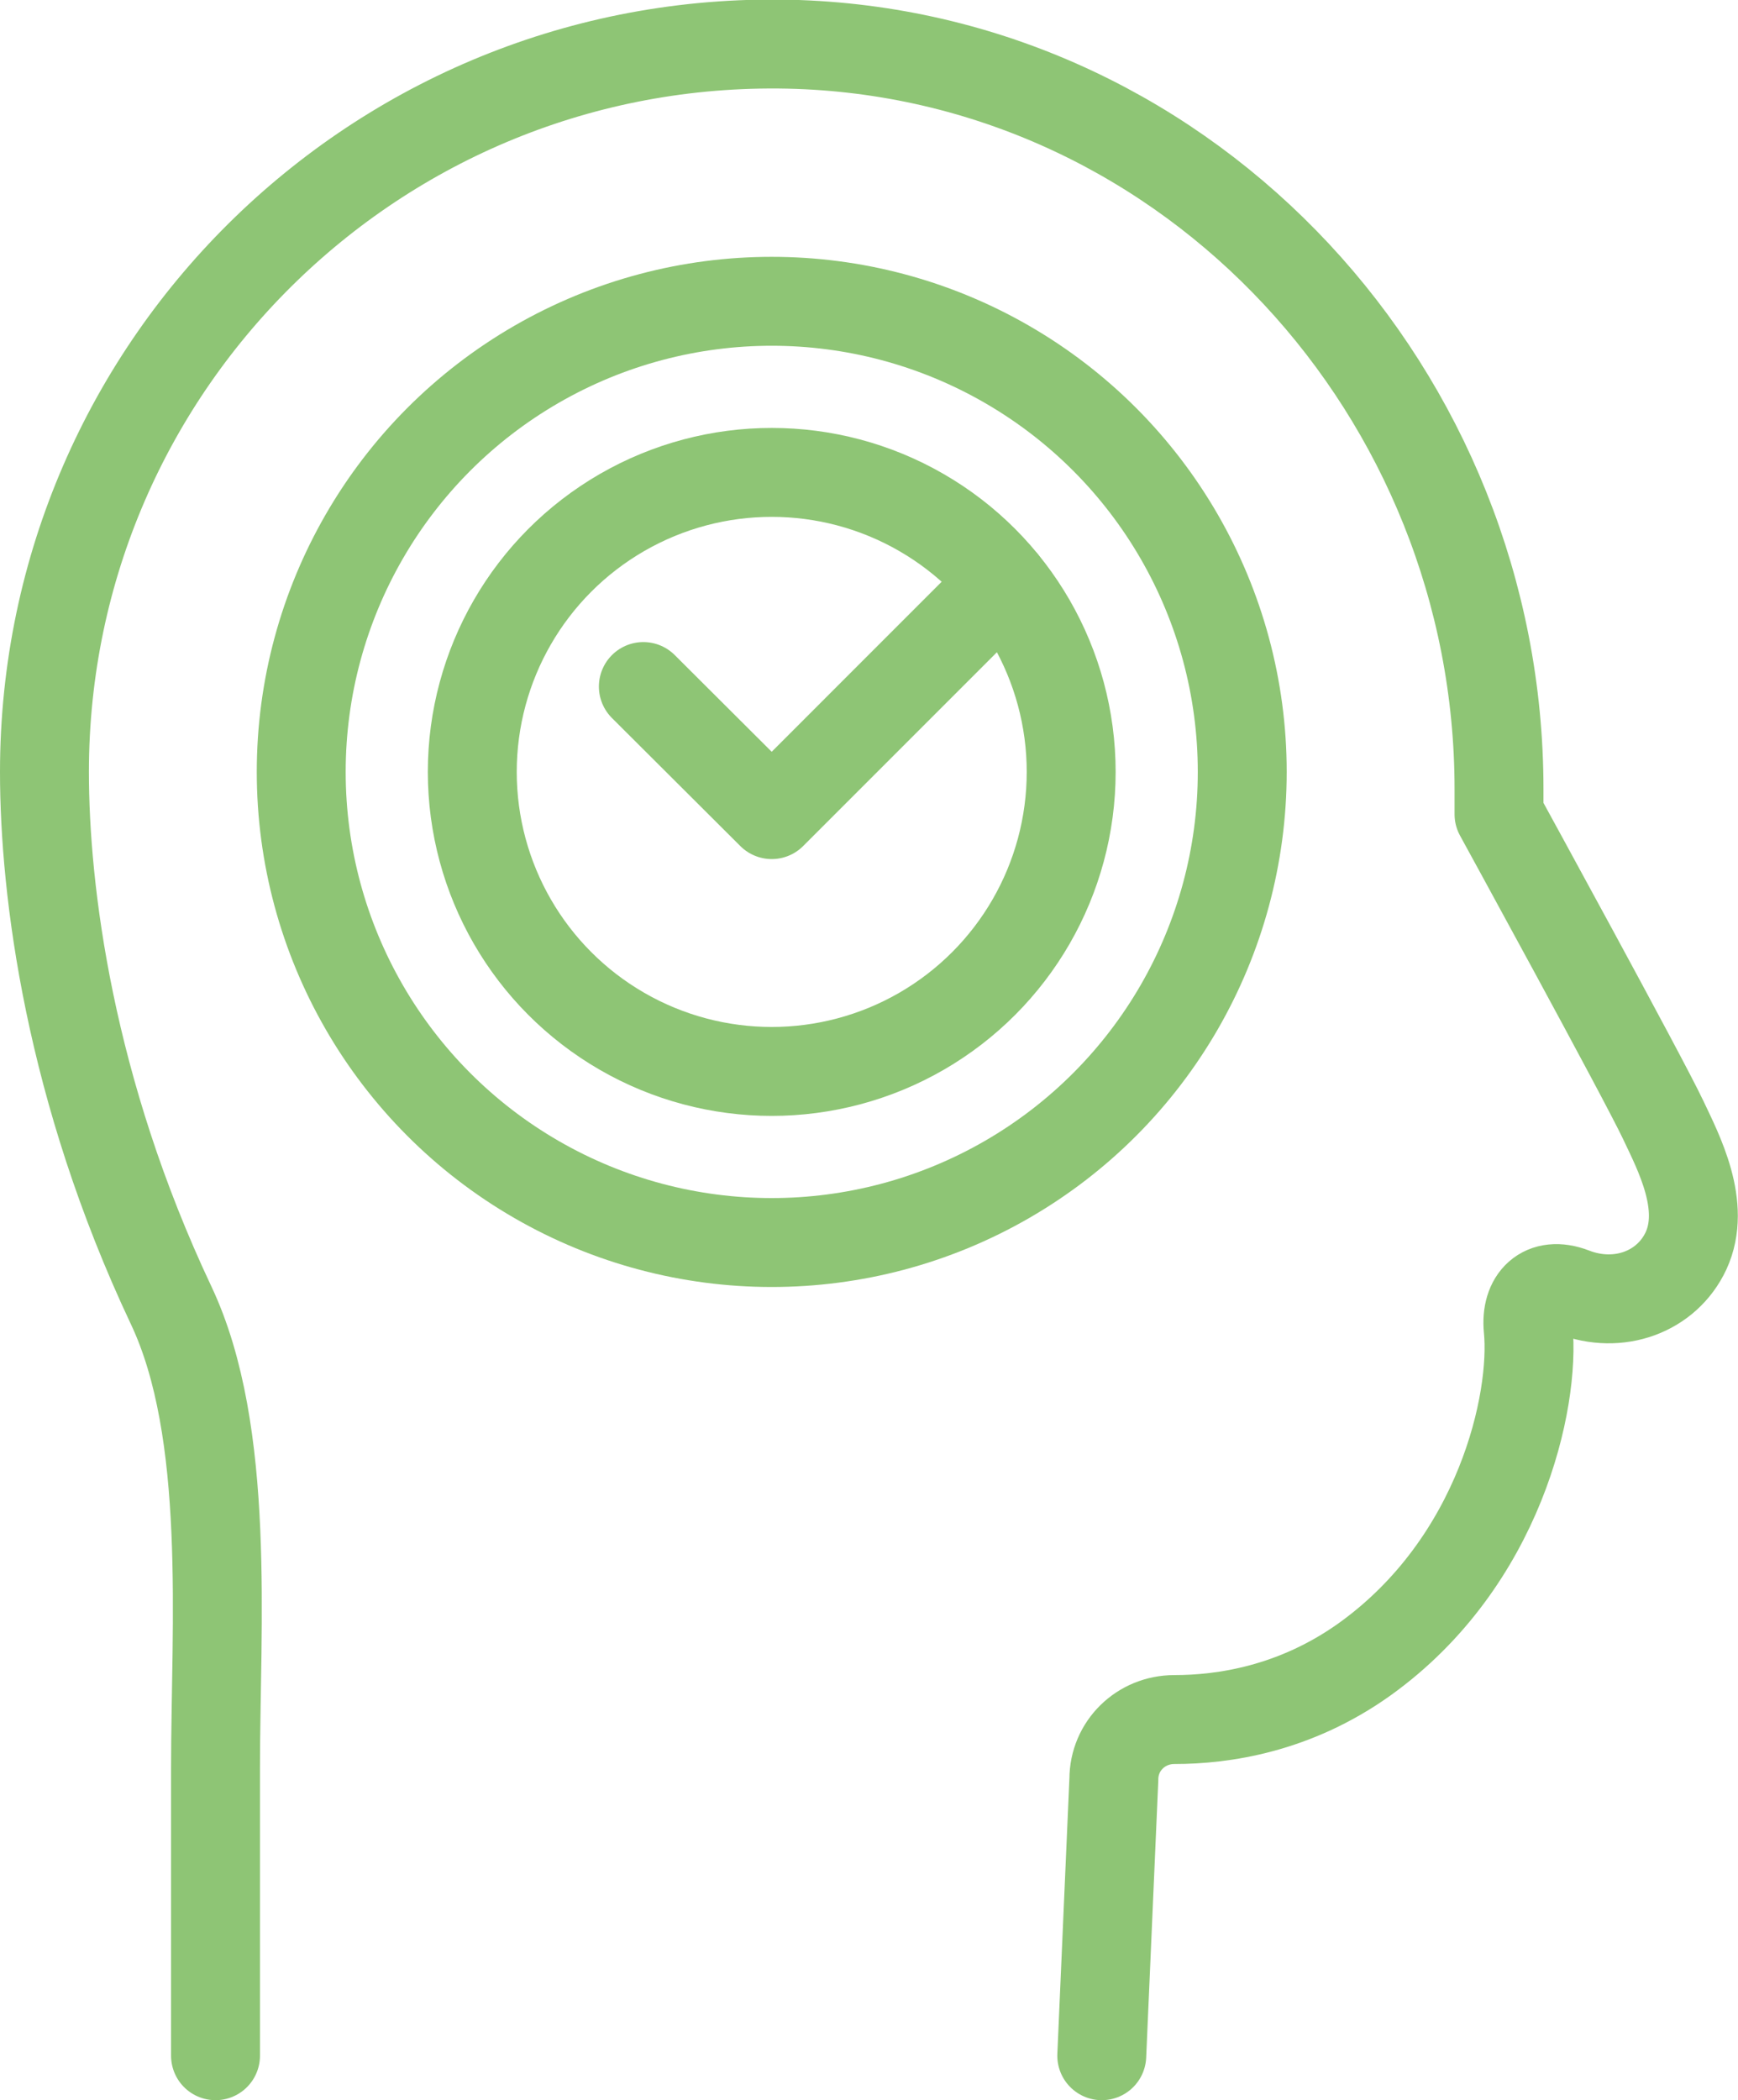
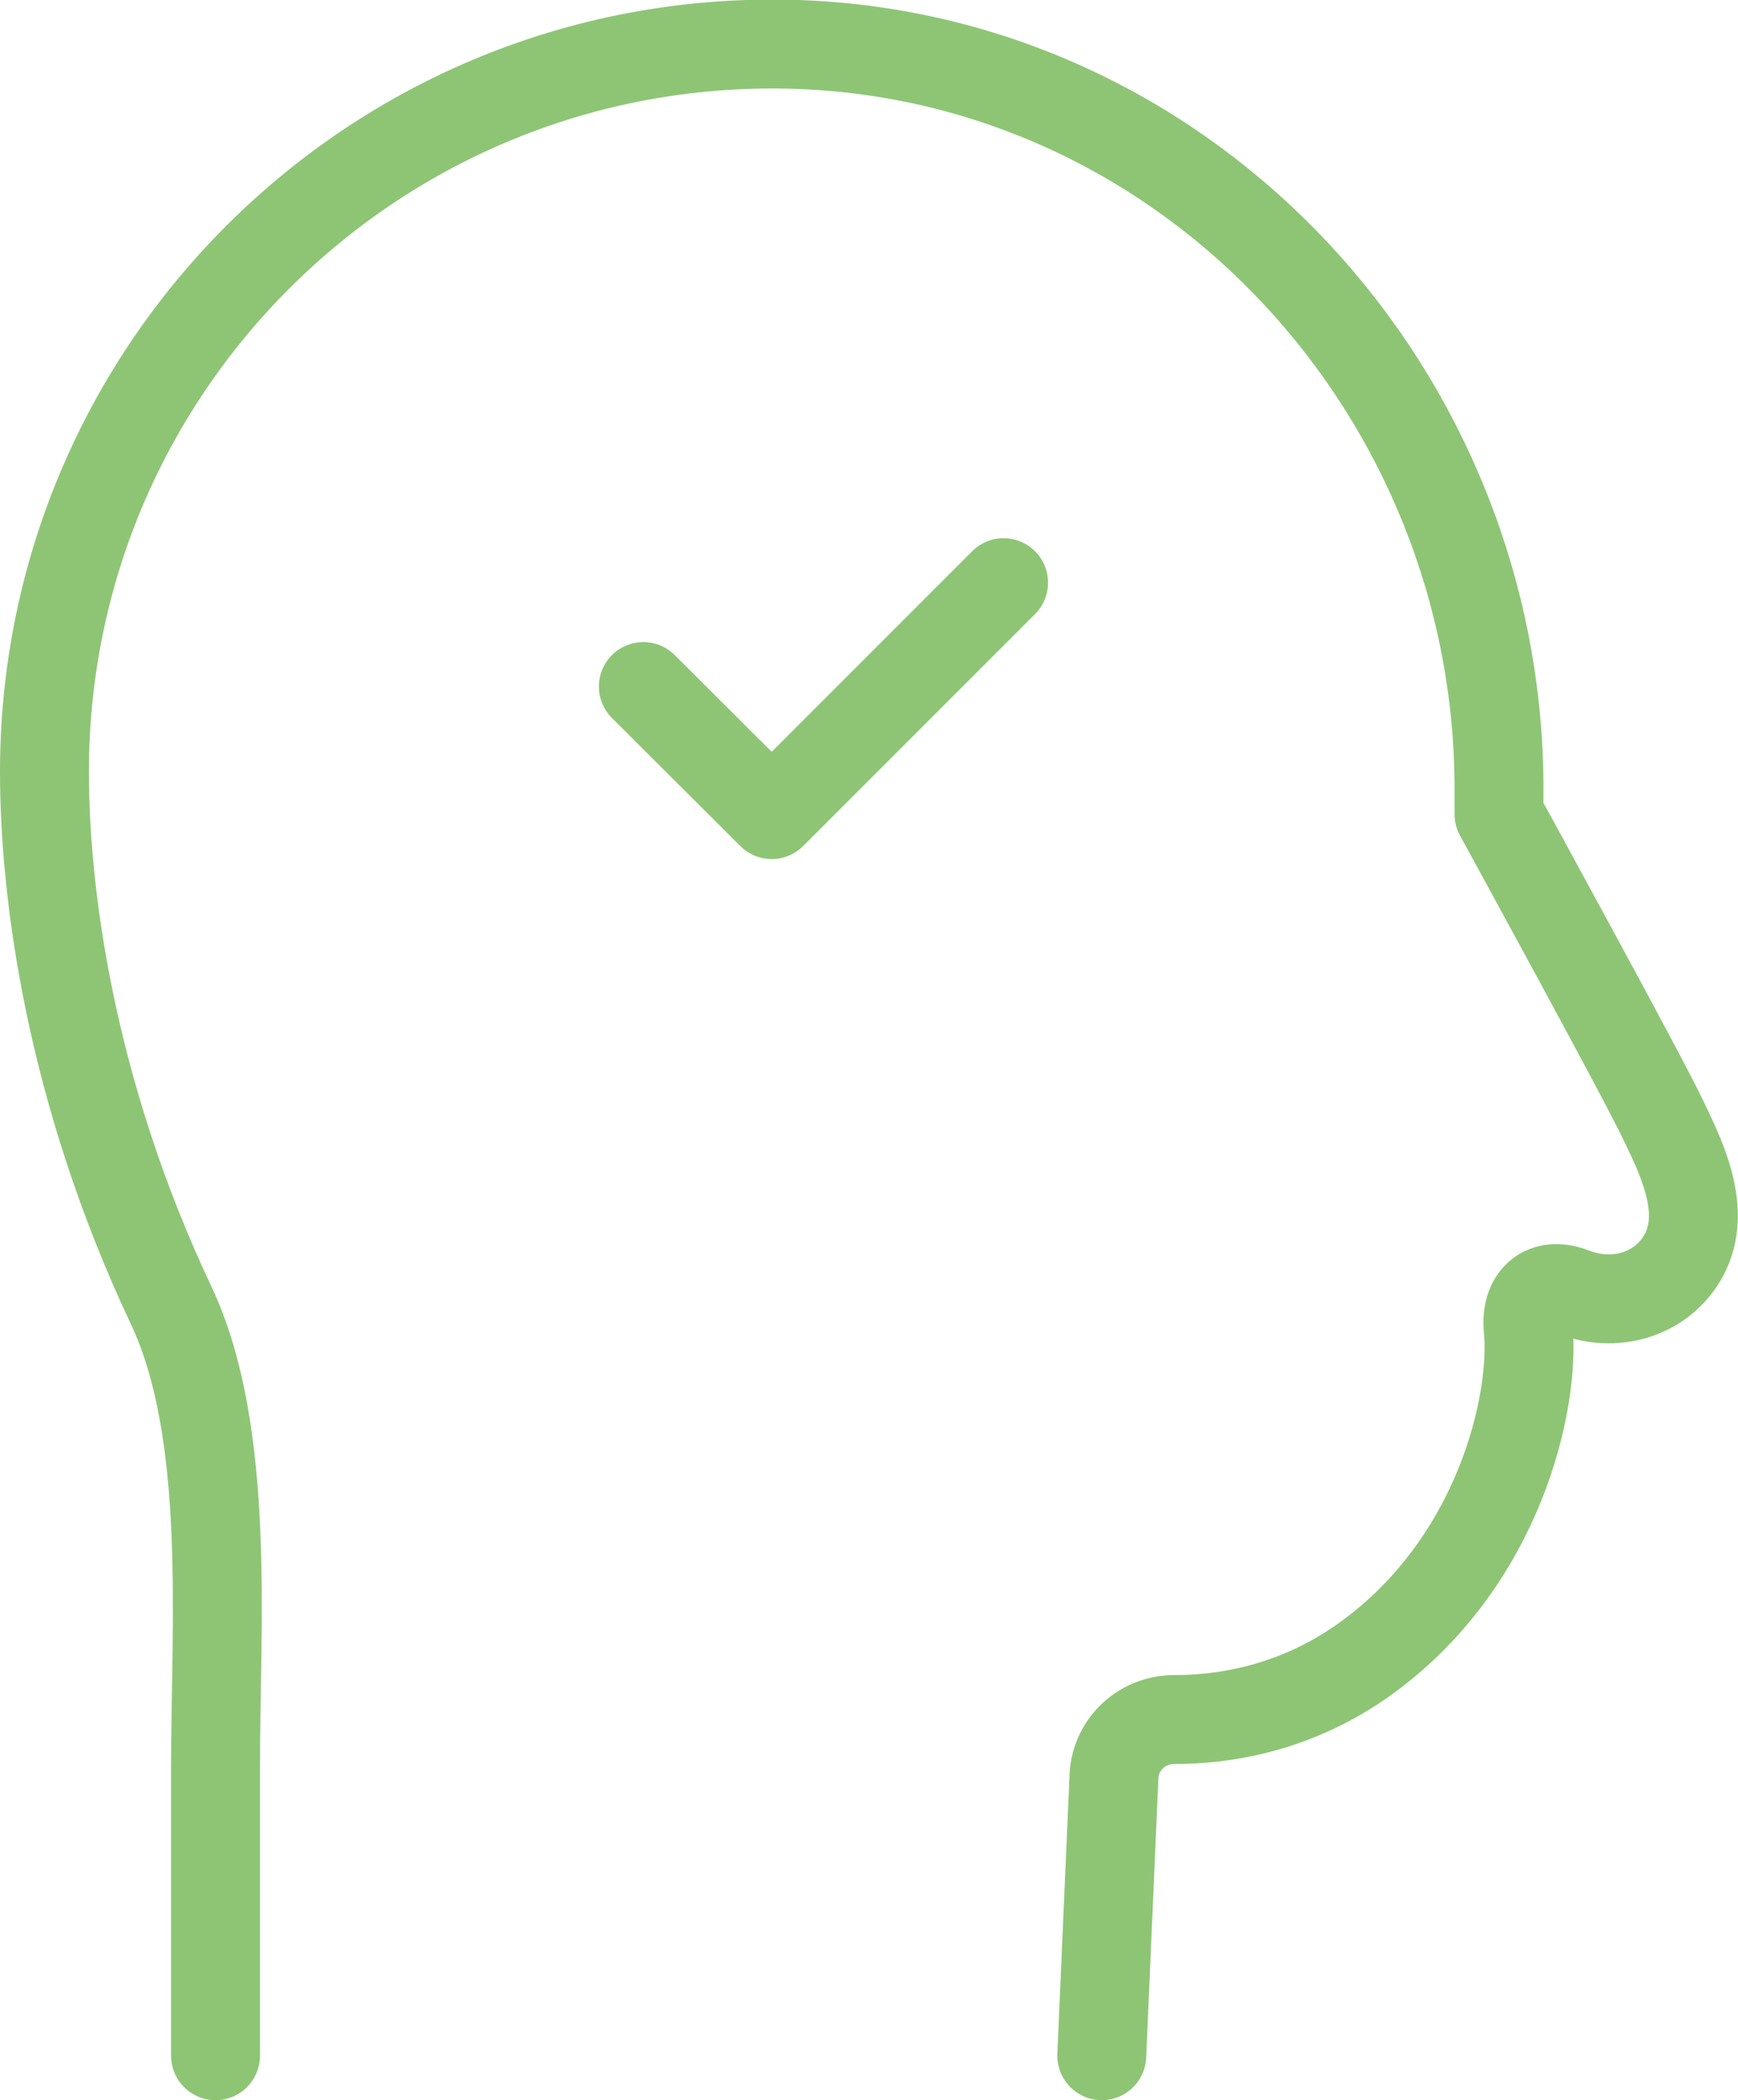
<svg xmlns="http://www.w3.org/2000/svg" id="_レイヤー_2" viewBox="0 0 48.87 59.04">
  <defs>
    <style>.cls-1{fill:none;stroke:#8ec575;stroke-linecap:round;stroke-linejoin:round;stroke-width:2.5px;}</style>
  </defs>
  <g id="text">
    <g>
      <path class="cls-1" d="M30.98,57.79l.34-7.77c0-.94,.76-1.68,1.7-1.68,1.37,0,3.39-.29,5.36-1.7,3.8-2.73,4.79-7.26,4.59-9.29-.08-.83,.42-1.35,1.26-1.03,1.28,.5,2.64,0,3.18-1.16,.58-1.26-.21-2.76-.64-3.67-.57-1.21-4.62-8.6-4.62-8.6v-.71c0-11.09-8.62-20.53-19.71-20.93C10.81,.85,1.25,10.16,1.25,21.7c0,3.35,.7,8.93,3.56,14.99,1.69,3.57,1.25,9.04,1.25,12.99v8.11" />
-       <circle class="cls-1" cx="21.7" cy="21.7" r="13.23" />
-       <circle class="cls-1" cx="21.7" cy="21.7" r="8.42" />
      <polyline class="cls-1" points="18.09 19.3 21.7 22.9 28.22 16.38" />
    </g>
  </g>
</svg>